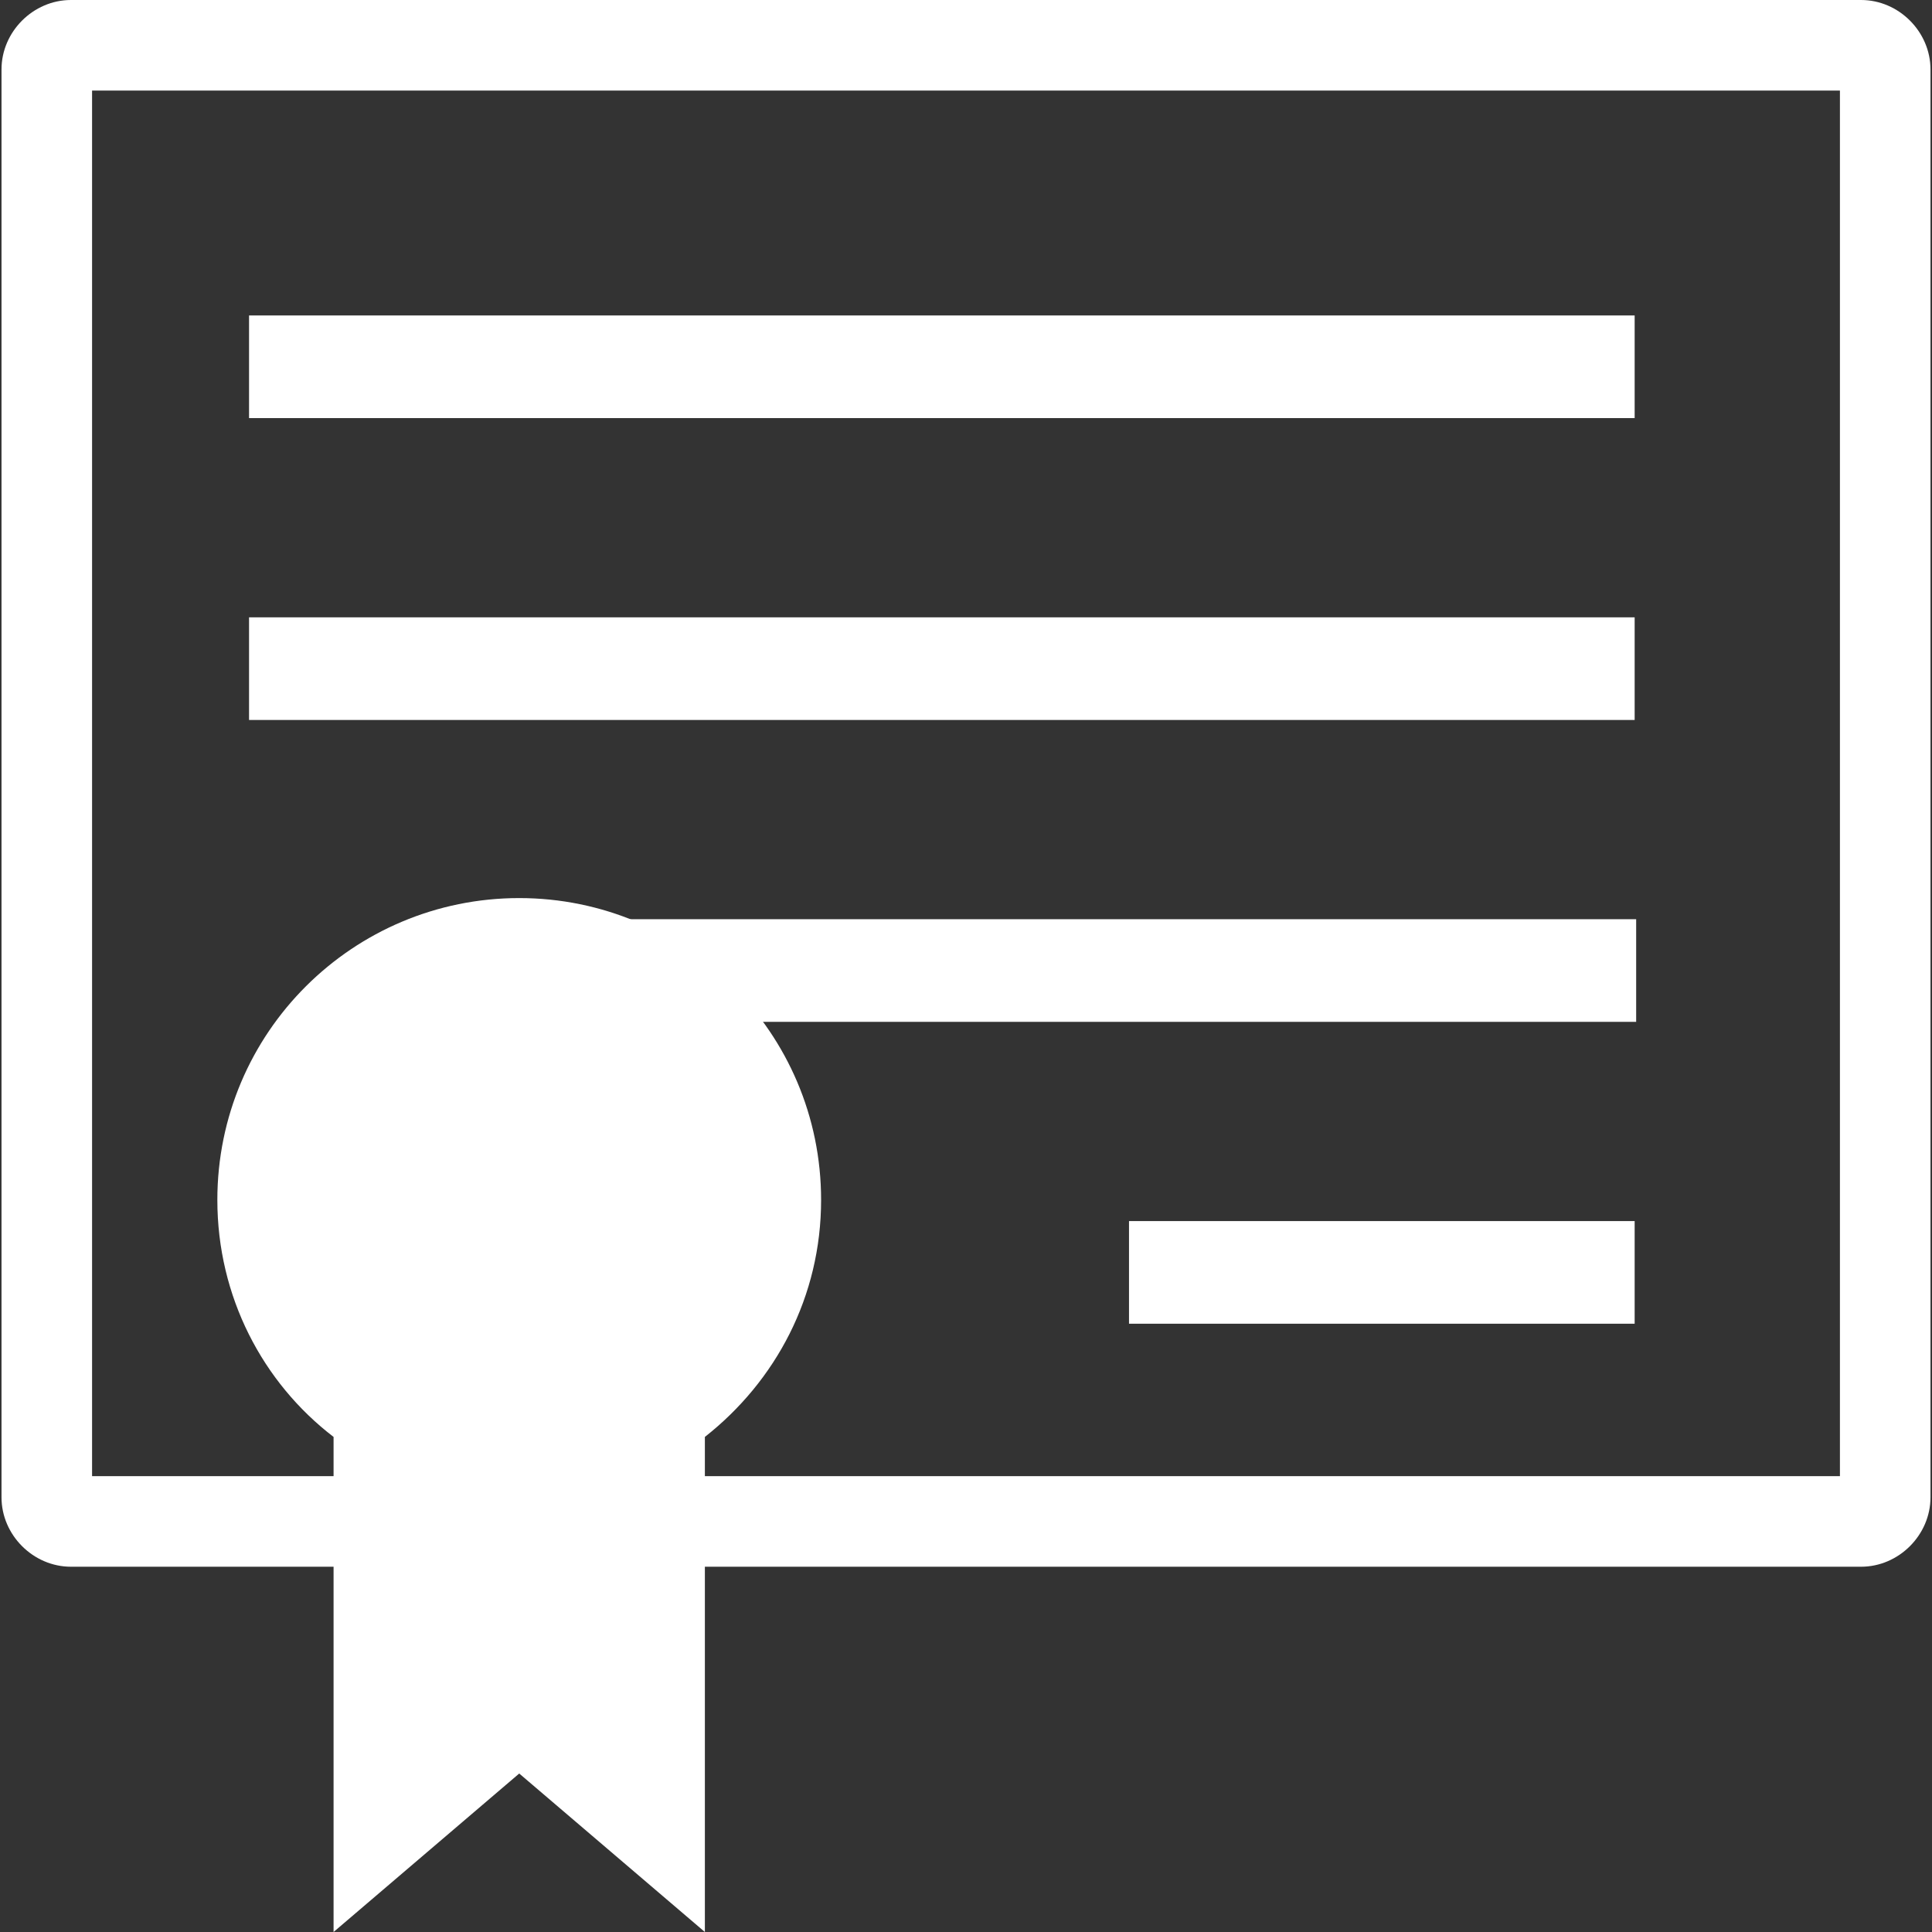
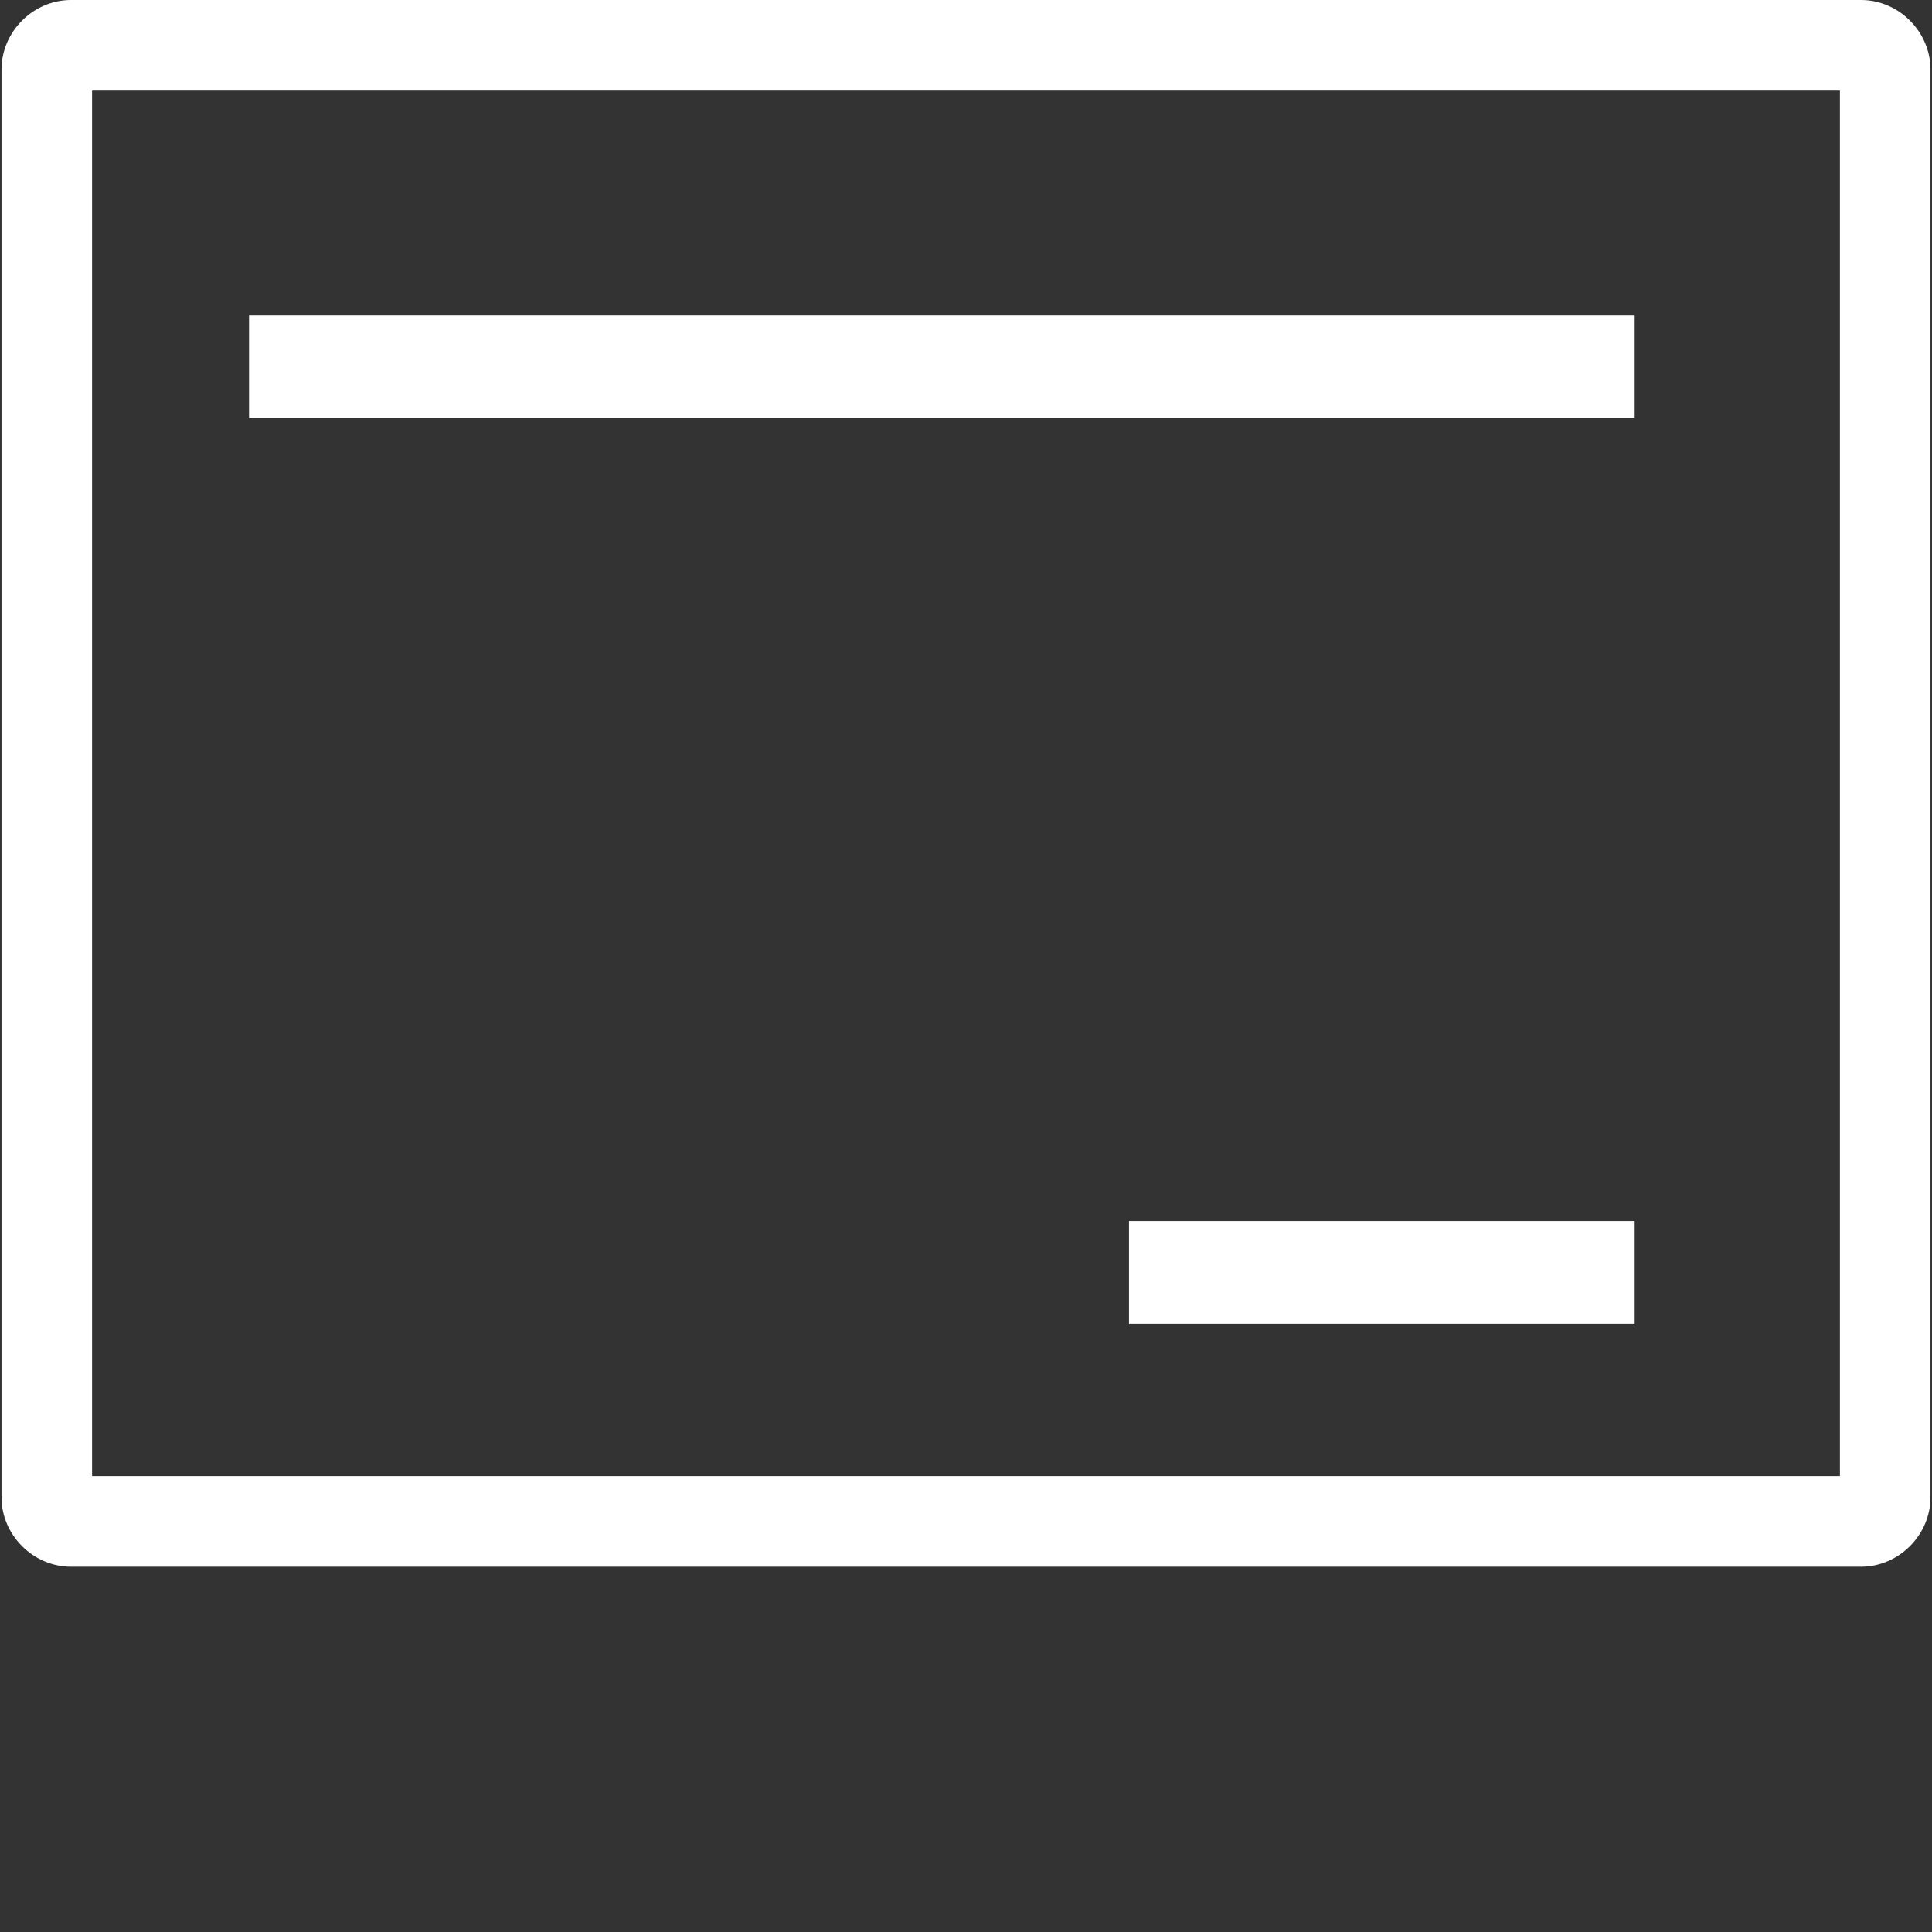
<svg xmlns="http://www.w3.org/2000/svg" version="1.1" id="Capa_1" x="0px" y="0px" viewBox="0 0 128 128" style="enable-background:new 0 0 128 128;" xml:space="preserve">
  <rect x="0" y="0" width="128" height="128" fill="#333333" stroke="none" />
  <style type="text/css">
	.st0{fill:#0000FF;}
	.st1{fill:#FFFFFF;}
	.st2{fill:#FFFFFF;stroke:#FFFFFF;stroke-miterlimit:10;}
	.st3{opacity:0.83;fill:#FFFFFF;stroke:#FFFFFF;stroke-miterlimit:10;}
	.st4{fill-rule:evenodd;clip-rule:evenodd;fill:#FFFFFF;stroke:#FFFFFF;stroke-width:0.25;stroke-miterlimit:10;}
	.st5{fill-rule:evenodd;clip-rule:evenodd;fill:#FFFFFF;}
</style>
  <g>
    <path class="st1" d="M121.9,6v91.8H6.1V6H121.9 M123.3,0H4.7C2.2,0,0.1,2.1,0.1,4.6v94.6c0,2.5,2.1,4.6,4.6,4.6h118.6   c2.5,0,4.6-2.1,4.6-4.6V4.6C127.9,2.1,125.8,0,123.3,0L123.3,0z" />
  </g>
  <g>
-     <path class="st1" d="M34.4,114.2l-9.8,8.4V94l-1-0.8c-4.3-3.3-6.7-8.4-6.7-13.8c0-9.6,7.8-17.5,17.5-17.5c9.6,0,17.5,7.8,17.5,17.5   c0,5.4-2.4,10.4-6.7,13.8l-1,0.8v28.6L34.4,114.2z" />
-     <path class="st1" d="M34.4,64.5c8.3,0,15,6.7,15,15c0,4.6-2.1,8.9-5.8,11.8l-1.9,1.5v2.4v21.9l-4.1-3.5l-3.2-2.8l-3.2,2.8l-4.1,3.5   V95.2v-2.4l-1.9-1.5c-3.7-2.9-5.8-7.2-5.8-11.8C19.4,71.2,26.1,64.5,34.4,64.5 M34.4,59.5c-11,0-20,8.9-20,20   c0,6.4,3,12.1,7.7,15.7V128l12.3-10.5L46.7,128V95.2c4.7-3.7,7.7-9.3,7.7-15.7C54.4,68.4,45.4,59.5,34.4,59.5L34.4,59.5z" />
-   </g>
+     </g>
  <rect x="17" y="21.4" class="st2" width="90.8" height="5.8" />
-   <rect x="17" y="41.4" class="st2" width="90.8" height="5.8" />
-   <rect x="32.8" y="61.4" class="st2" width="75.1" height="5.8" />
  <rect x="75.3" y="81.4" class="st2" width="32.5" height="5.8" />
</svg>